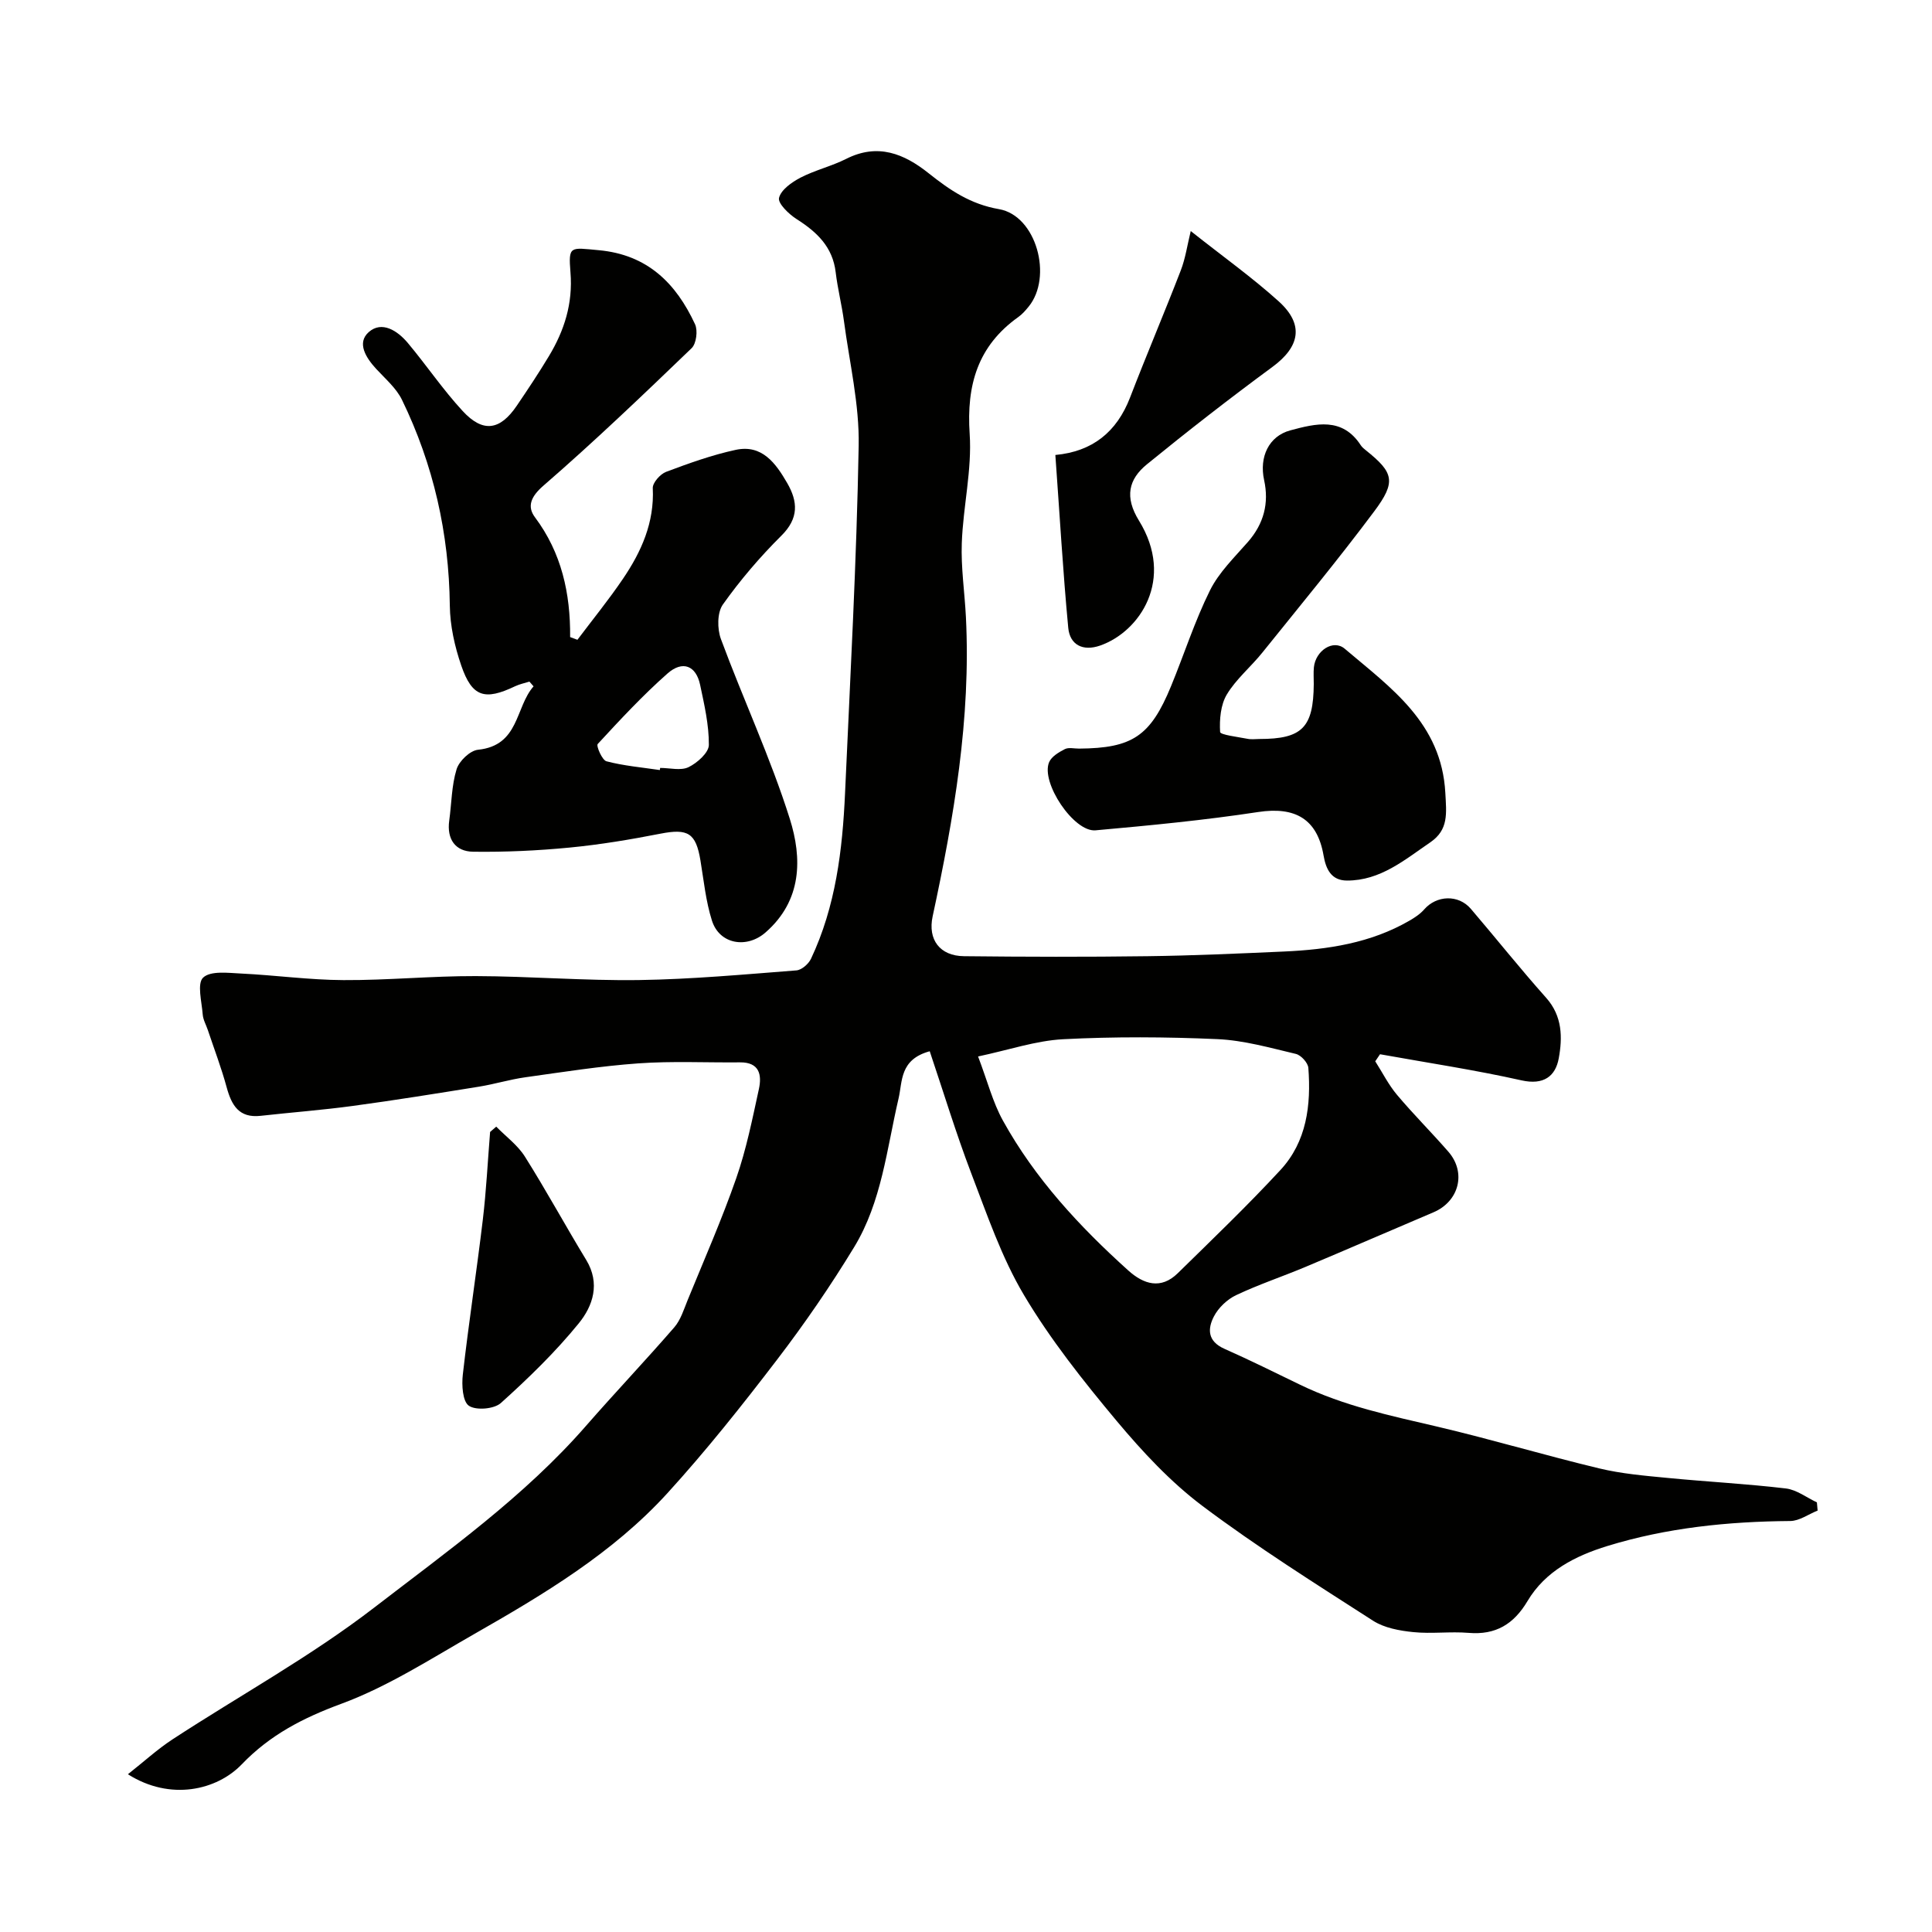
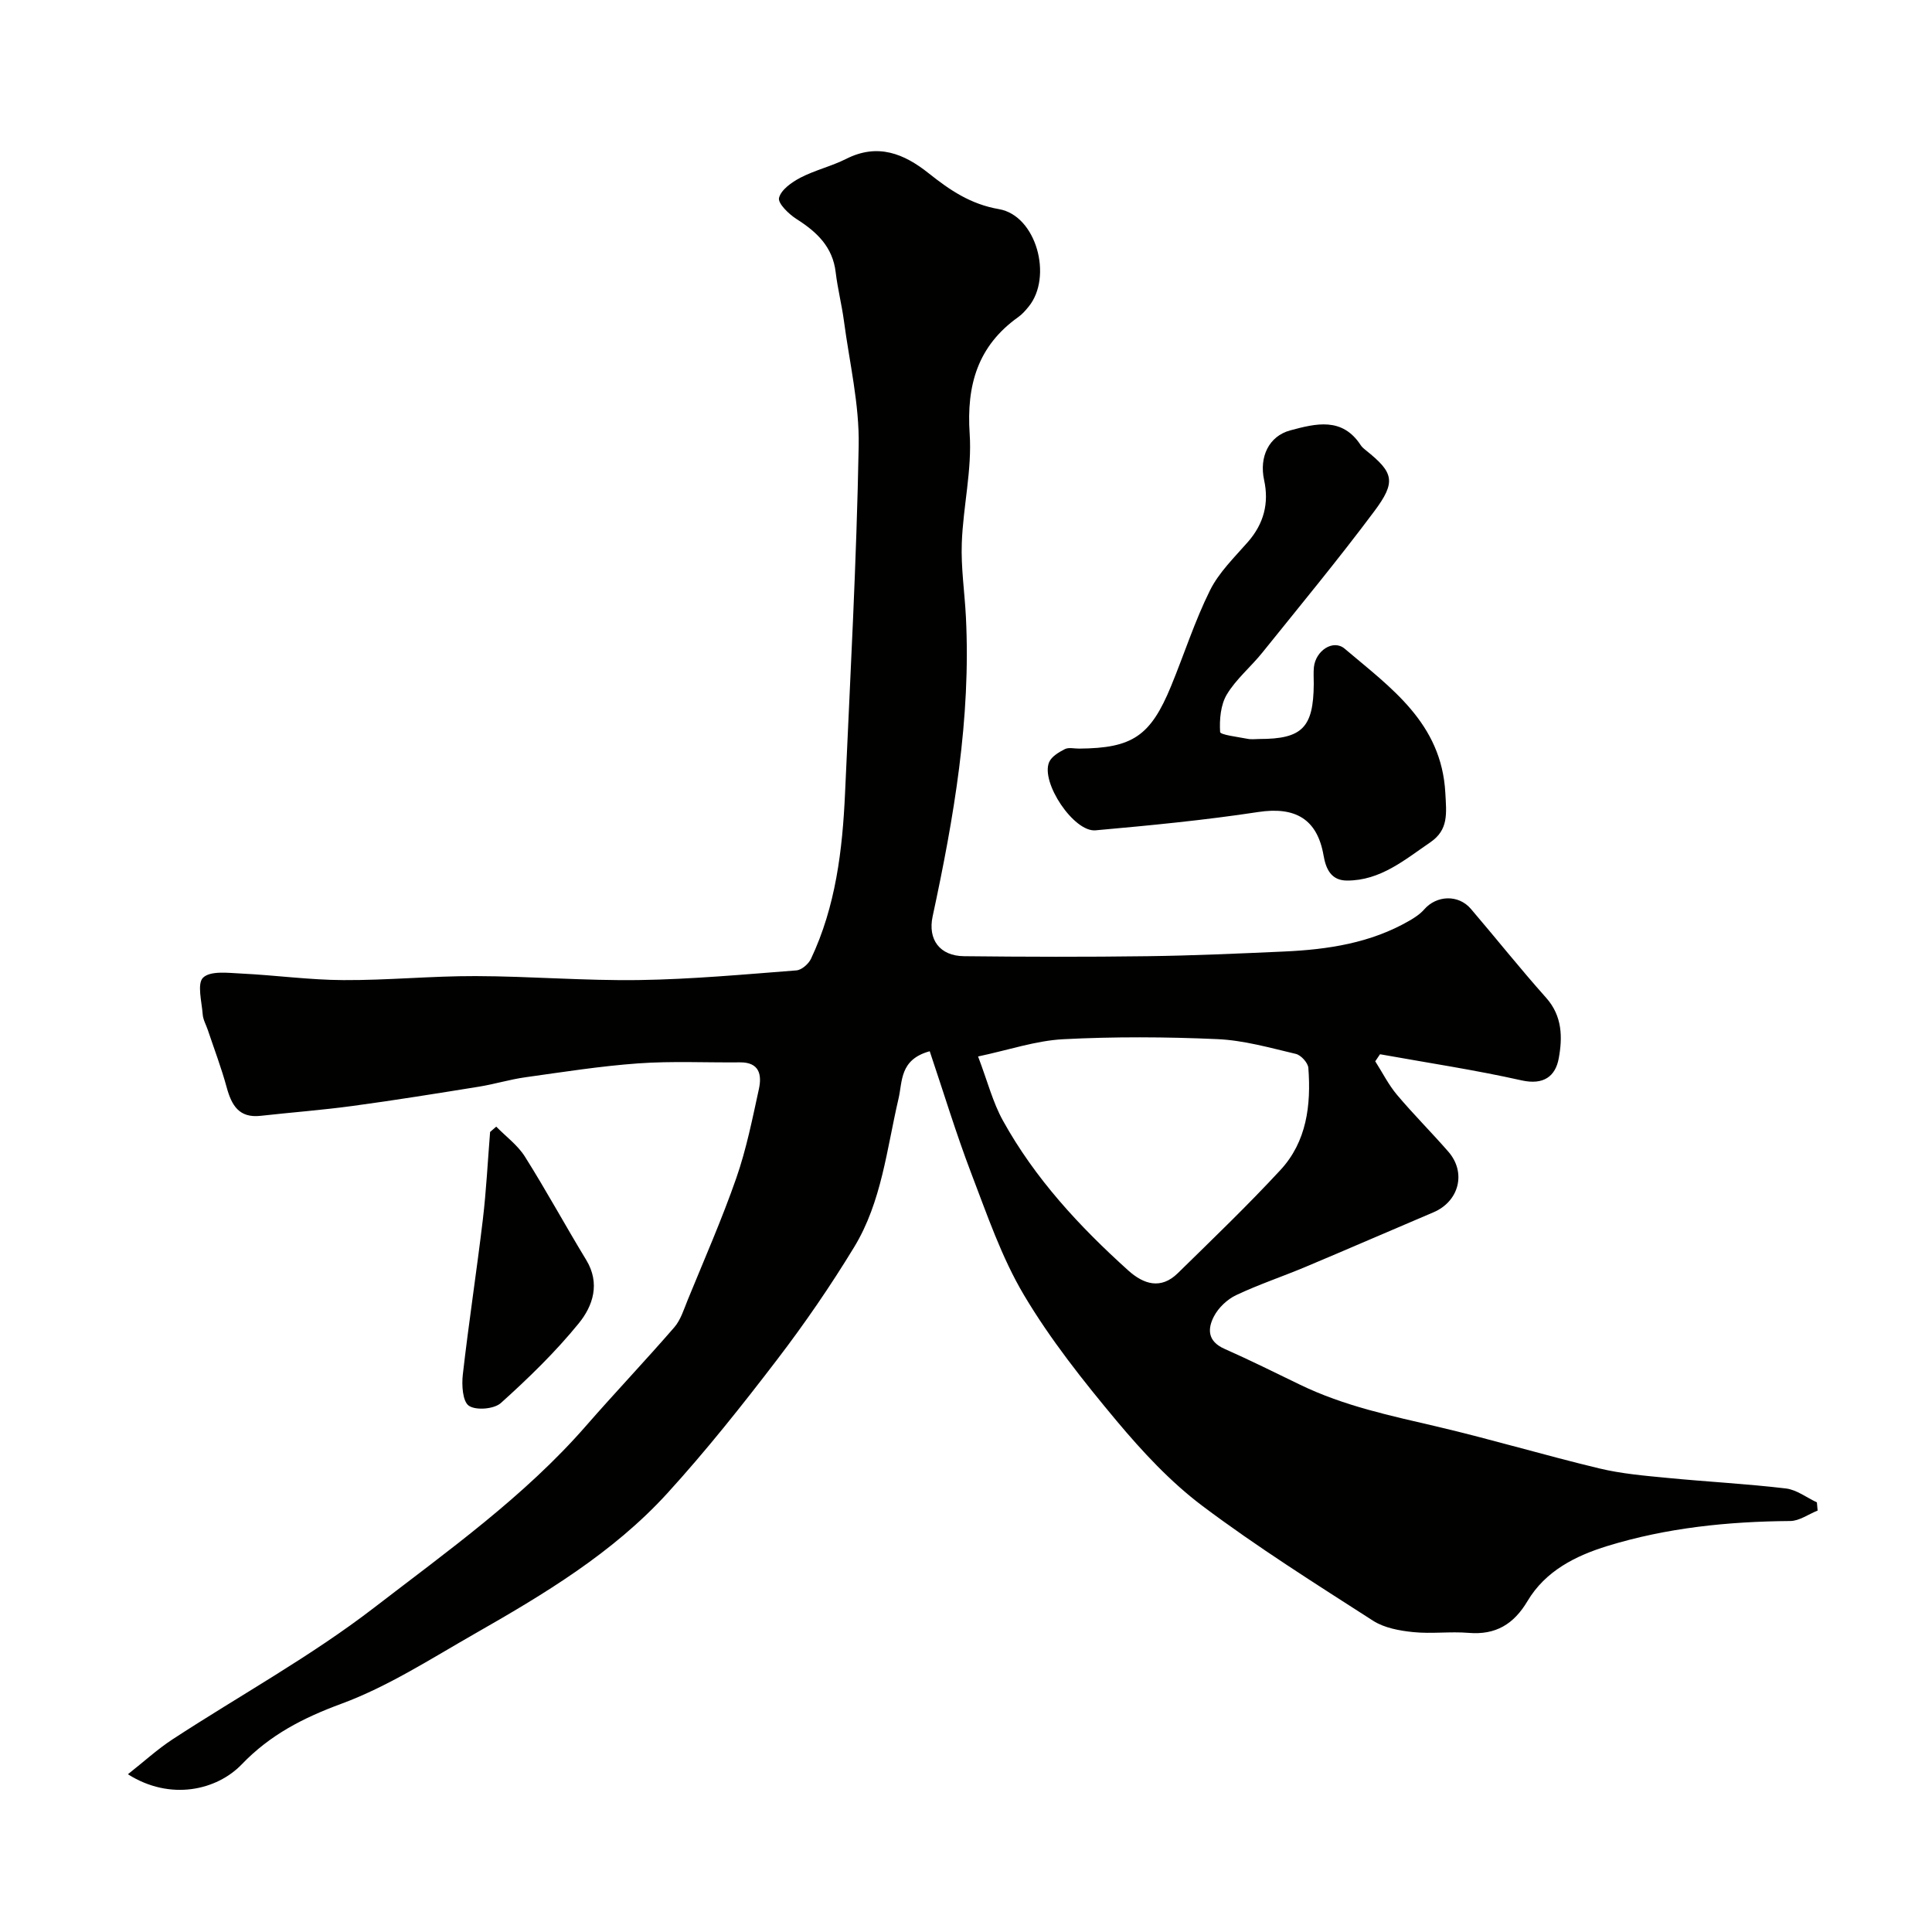
<svg xmlns="http://www.w3.org/2000/svg" enable-background="new 0 0 400 400" viewBox="0 0 400 400">
  <g fill="#010100">
    <path d="m192.49 217.65c-6.26 1.71-5.62 6.24-6.46 9.81-2.44 10.44-3.49 21.37-9.18 30.73-4.89 8.04-10.25 15.84-15.97 23.32-7.25 9.48-14.7 18.86-22.73 27.67-11.28 12.36-25.56 20.91-39.95 29.12-9.02 5.15-17.91 10.9-27.56 14.46-7.92 2.92-14.74 6.44-20.58 12.52-5.15 5.36-14.77 7.64-23.58 2.06 3.3-2.6 6.11-5.18 9.26-7.24 13.92-9.09 28.61-17.15 41.73-27.26 15.22-11.73 31.04-22.95 43.83-37.6 6.01-6.89 12.32-13.53 18.31-20.44 1.32-1.53 1.97-3.69 2.76-5.63 3.43-8.39 7.09-16.71 10.07-25.26 2.08-5.96 3.33-12.24 4.68-18.43.64-2.94.12-5.57-3.91-5.53-7.02.07-14.06-.29-21.05.21-7.83.56-15.61 1.79-23.4 2.88-3.22.45-6.36 1.42-9.57 1.94-8.7 1.4-17.41 2.81-26.15 3.99-6.33.86-12.72 1.34-19.08 2.05-4.47.5-6.01-2.17-7.03-5.9-1.09-4.01-2.58-7.92-3.9-11.86-.36-1.08-.98-2.13-1.06-3.23-.2-2.63-1.21-6.41.09-7.63 1.54-1.45 5.16-.97 7.85-.84 7.08.34 14.14 1.33 21.21 1.36 9.12.05 18.24-.86 27.37-.83 11.27.03 22.54.98 33.8.82 10.87-.16 21.74-1.16 32.59-2 1.09-.08 2.52-1.33 3.03-2.41 5.12-10.85 6.52-22.52 7.05-34.33 1.07-23.96 2.39-47.92 2.82-71.89.16-8.58-1.91-17.22-3.05-25.81-.45-3.38-1.31-6.71-1.71-10.09-.62-5.28-3.9-8.35-8.09-11.02-1.61-1.02-3.92-3.26-3.64-4.39.41-1.68 2.64-3.25 4.44-4.19 3.02-1.56 6.43-2.36 9.47-3.89 6.53-3.3 11.98-1.08 17.08 2.99 4.36 3.47 8.64 6.4 14.55 7.42 7.74 1.34 11.19 14.03 6.12 20.21-.63.77-1.31 1.55-2.11 2.12-8.41 5.98-10.76 14.09-10.08 24.2.5 7.46-1.36 15.04-1.63 22.59-.19 5.08.59 10.19.85 15.29 1.06 21.05-2.49 41.59-6.89 62.03-1.02 4.77 1.46 8.18 6.5 8.23 12.66.14 25.33.17 37.99 0 9.44-.12 18.87-.55 28.3-.97 9.04-.41 17.89-1.74 25.9-6.37 1.11-.64 2.24-1.38 3.07-2.33 2.57-2.96 7.09-3.15 9.67-.14 5.23 6.12 10.24 12.42 15.59 18.42 3.39 3.8 3.4 8.25 2.61 12.55-.68 3.7-3.12 5.57-7.69 4.55-9.69-2.17-19.53-3.65-29.31-5.41-.33.49-.66.98-.99 1.46 1.49 2.33 2.74 4.85 4.51 6.95 3.4 4.04 7.16 7.78 10.63 11.77 3.77 4.33 2.21 10.3-3.1 12.55-8.85 3.75-17.65 7.59-26.51 11.31-4.76 2-9.68 3.63-14.34 5.84-1.84.87-3.66 2.6-4.59 4.4-1.32 2.54-1.37 5.13 2.16 6.7 5.28 2.34 10.53 4.95 15.63 7.42 9.24 4.48 18.8 6.43 28.5 8.71 11.22 2.64 22.29 5.95 33.5 8.64 4.58 1.1 9.35 1.51 14.05 1.96 8.18.8 16.41 1.22 24.57 2.19 2.23.26 4.29 1.88 6.43 2.88.05.57.1 1.13.15 1.7-1.89.75-3.77 2.14-5.66 2.16-12.87.1-25.58 1.39-37.89 5.18-6.59 2.03-12.81 5.16-16.52 11.4-2.83 4.76-6.56 7.05-12.18 6.58-3.81-.32-7.69.23-11.48-.16-2.84-.29-5.99-.86-8.32-2.36-11.93-7.67-23.97-15.24-35.29-23.74-6.63-4.98-12.46-11.26-17.81-17.65-6.9-8.26-13.67-16.79-19.15-26-4.66-7.83-7.66-16.7-10.95-25.28-3.12-8.18-5.66-16.56-8.58-25.23zm10.01 1.08c1.97 5.19 3.05 9.49 5.13 13.25 6.63 12 15.85 21.95 25.98 31.07 3.18 2.86 6.75 3.97 10.23.56 7.17-7.03 14.43-13.99 21.25-21.36 5.46-5.89 6.37-13.45 5.79-21.15-.08-1.06-1.52-2.65-2.59-2.9-5.37-1.27-10.8-2.82-16.26-3.06-10.62-.47-21.3-.53-31.91.02-5.68.3-11.27 2.23-17.62 3.57z" />
-     <path d="m119.55 132.46c3.16-4.2 6.49-8.29 9.43-12.63 3.81-5.62 6.52-11.65 6.17-18.76-.06-1.11 1.54-2.92 2.76-3.38 4.71-1.77 9.5-3.49 14.4-4.55 5.46-1.18 8.29 2.76 10.66 6.85 2.24 3.87 2.44 7.31-1.19 10.91-4.42 4.39-8.52 9.19-12.12 14.26-1.19 1.68-1.18 5.04-.4 7.15 4.61 12.46 10.27 24.57 14.26 37.22 2.57 8.15 2.57 16.89-5.02 23.52-3.88 3.4-9.54 2.48-11.1-2.45-1.27-4-1.69-8.28-2.38-12.45-.94-5.7-2.6-6.65-8.26-5.55-6.23 1.22-12.51 2.27-18.82 2.88-6.63.64-13.33.95-19.99.86-3.68-.05-5.48-2.6-4.94-6.46.49-3.55.48-7.24 1.52-10.61.52-1.7 2.78-3.87 4.43-4.04 8.6-.88 7.68-8.79 11.51-13.13-.29-.33-.57-.65-.86-.98-.99.31-2.03.52-2.96.96-6.3 3.01-8.91 2.24-11.15-4.28-1.36-3.96-2.32-8.25-2.37-12.41-.17-14.97-3.38-29.18-9.9-42.6-1.18-2.43-3.45-4.36-5.34-6.41-2.13-2.31-4.07-5.38-1.55-7.62 2.72-2.41 5.97-.28 8.08 2.23 3.89 4.64 7.29 9.7 11.39 14.13 4.2 4.54 7.73 3.98 11.19-1.13 2.29-3.37 4.55-6.77 6.65-10.26 3.19-5.3 4.98-10.9 4.46-17.31-.45-5.62-.08-5.16 5.85-4.62 10.09.92 16 6.84 19.94 15.33.61 1.31.27 4.02-.71 4.96-10.06 9.68-20.16 19.34-30.7 28.48-2.65 2.3-3.37 4.34-1.73 6.53 5.51 7.36 7.35 15.74 7.28 24.8.5.2 1.01.38 1.51.56zm17.06 26.97c.02-.15.05-.29.07-.44 1.99 0 4.27.62 5.88-.16 1.8-.87 4.19-3 4.2-4.6.03-4.15-.94-8.34-1.81-12.45-.84-3.96-3.61-5.11-6.75-2.34-5.13 4.53-9.81 9.57-14.45 14.6-.35.38.91 3.35 1.82 3.58 3.59.94 7.34 1.26 11.04 1.81z" />
    <path d="m260.75 153c8.85 0 11.18-2.36 11.25-11.37.01-1.17-.09-2.34.03-3.5.35-3.39 3.98-5.86 6.39-3.81 9.49 8.06 20.04 15.34 20.82 29.84.23 4.25.71 7.62-3.12 10.24-5.31 3.62-10.32 7.93-17.25 7.91-3.28-.01-4.36-2.41-4.84-5.19-1.31-7.58-5.89-10.16-13.53-9-11.16 1.7-22.43 2.78-33.68 3.79-4.49.41-11.4-9.92-9.61-14.11.5-1.17 2.01-2.07 3.25-2.7.8-.41 1.96-.1 2.96-.11 11.02-.08 14.77-2.57 19.03-12.92 2.72-6.61 4.9-13.47 8.07-19.85 1.85-3.72 5.05-6.82 7.85-10.02 3.29-3.77 4.4-8.01 3.35-12.81-1.04-4.77.96-9.09 5.43-10.29 5.27-1.41 10.75-2.81 14.58 3.08.27.41.67.74 1.06 1.05 5.75 4.6 6.34 6.48 1.72 12.65-7.44 9.96-15.37 19.55-23.17 29.25-2.37 2.95-5.41 5.45-7.33 8.64-1.3 2.16-1.55 5.19-1.4 7.78.03.59 3.67 1.02 5.66 1.41.79.17 1.65.04 2.48.04z" />
-     <path d="m218.5 94.2c7.65-.71 12.71-4.73 15.48-11.93 3.39-8.8 7.09-17.49 10.49-26.29.96-2.49 1.34-5.2 2.06-8.14 6.73 5.33 12.76 9.63 18.22 14.56 5.3 4.79 4.38 9.39-1.31 13.57-8.82 6.49-17.48 13.23-25.97 20.15-3.83 3.12-4.67 6.79-1.66 11.67 7.48 12.13.18 23-8.05 25.87-3.58 1.24-6.25-.15-6.59-3.67-1.11-11.75-1.78-23.53-2.67-35.79z" />
    <path d="m102.74 233.26c2.01 2.05 4.45 3.84 5.94 6.21 4.42 7.01 8.38 14.31 12.69 21.39 2.96 4.87 1.38 9.54-1.55 13.13-4.84 5.95-10.41 11.35-16.12 16.49-1.4 1.26-5.15 1.57-6.62.57-1.31-.89-1.51-4.28-1.26-6.45 1.22-10.7 2.86-21.35 4.14-32.05.72-6.04 1.02-12.13 1.51-18.19.42-.37.84-.74 1.27-1.1z" />
  </g>
</svg>